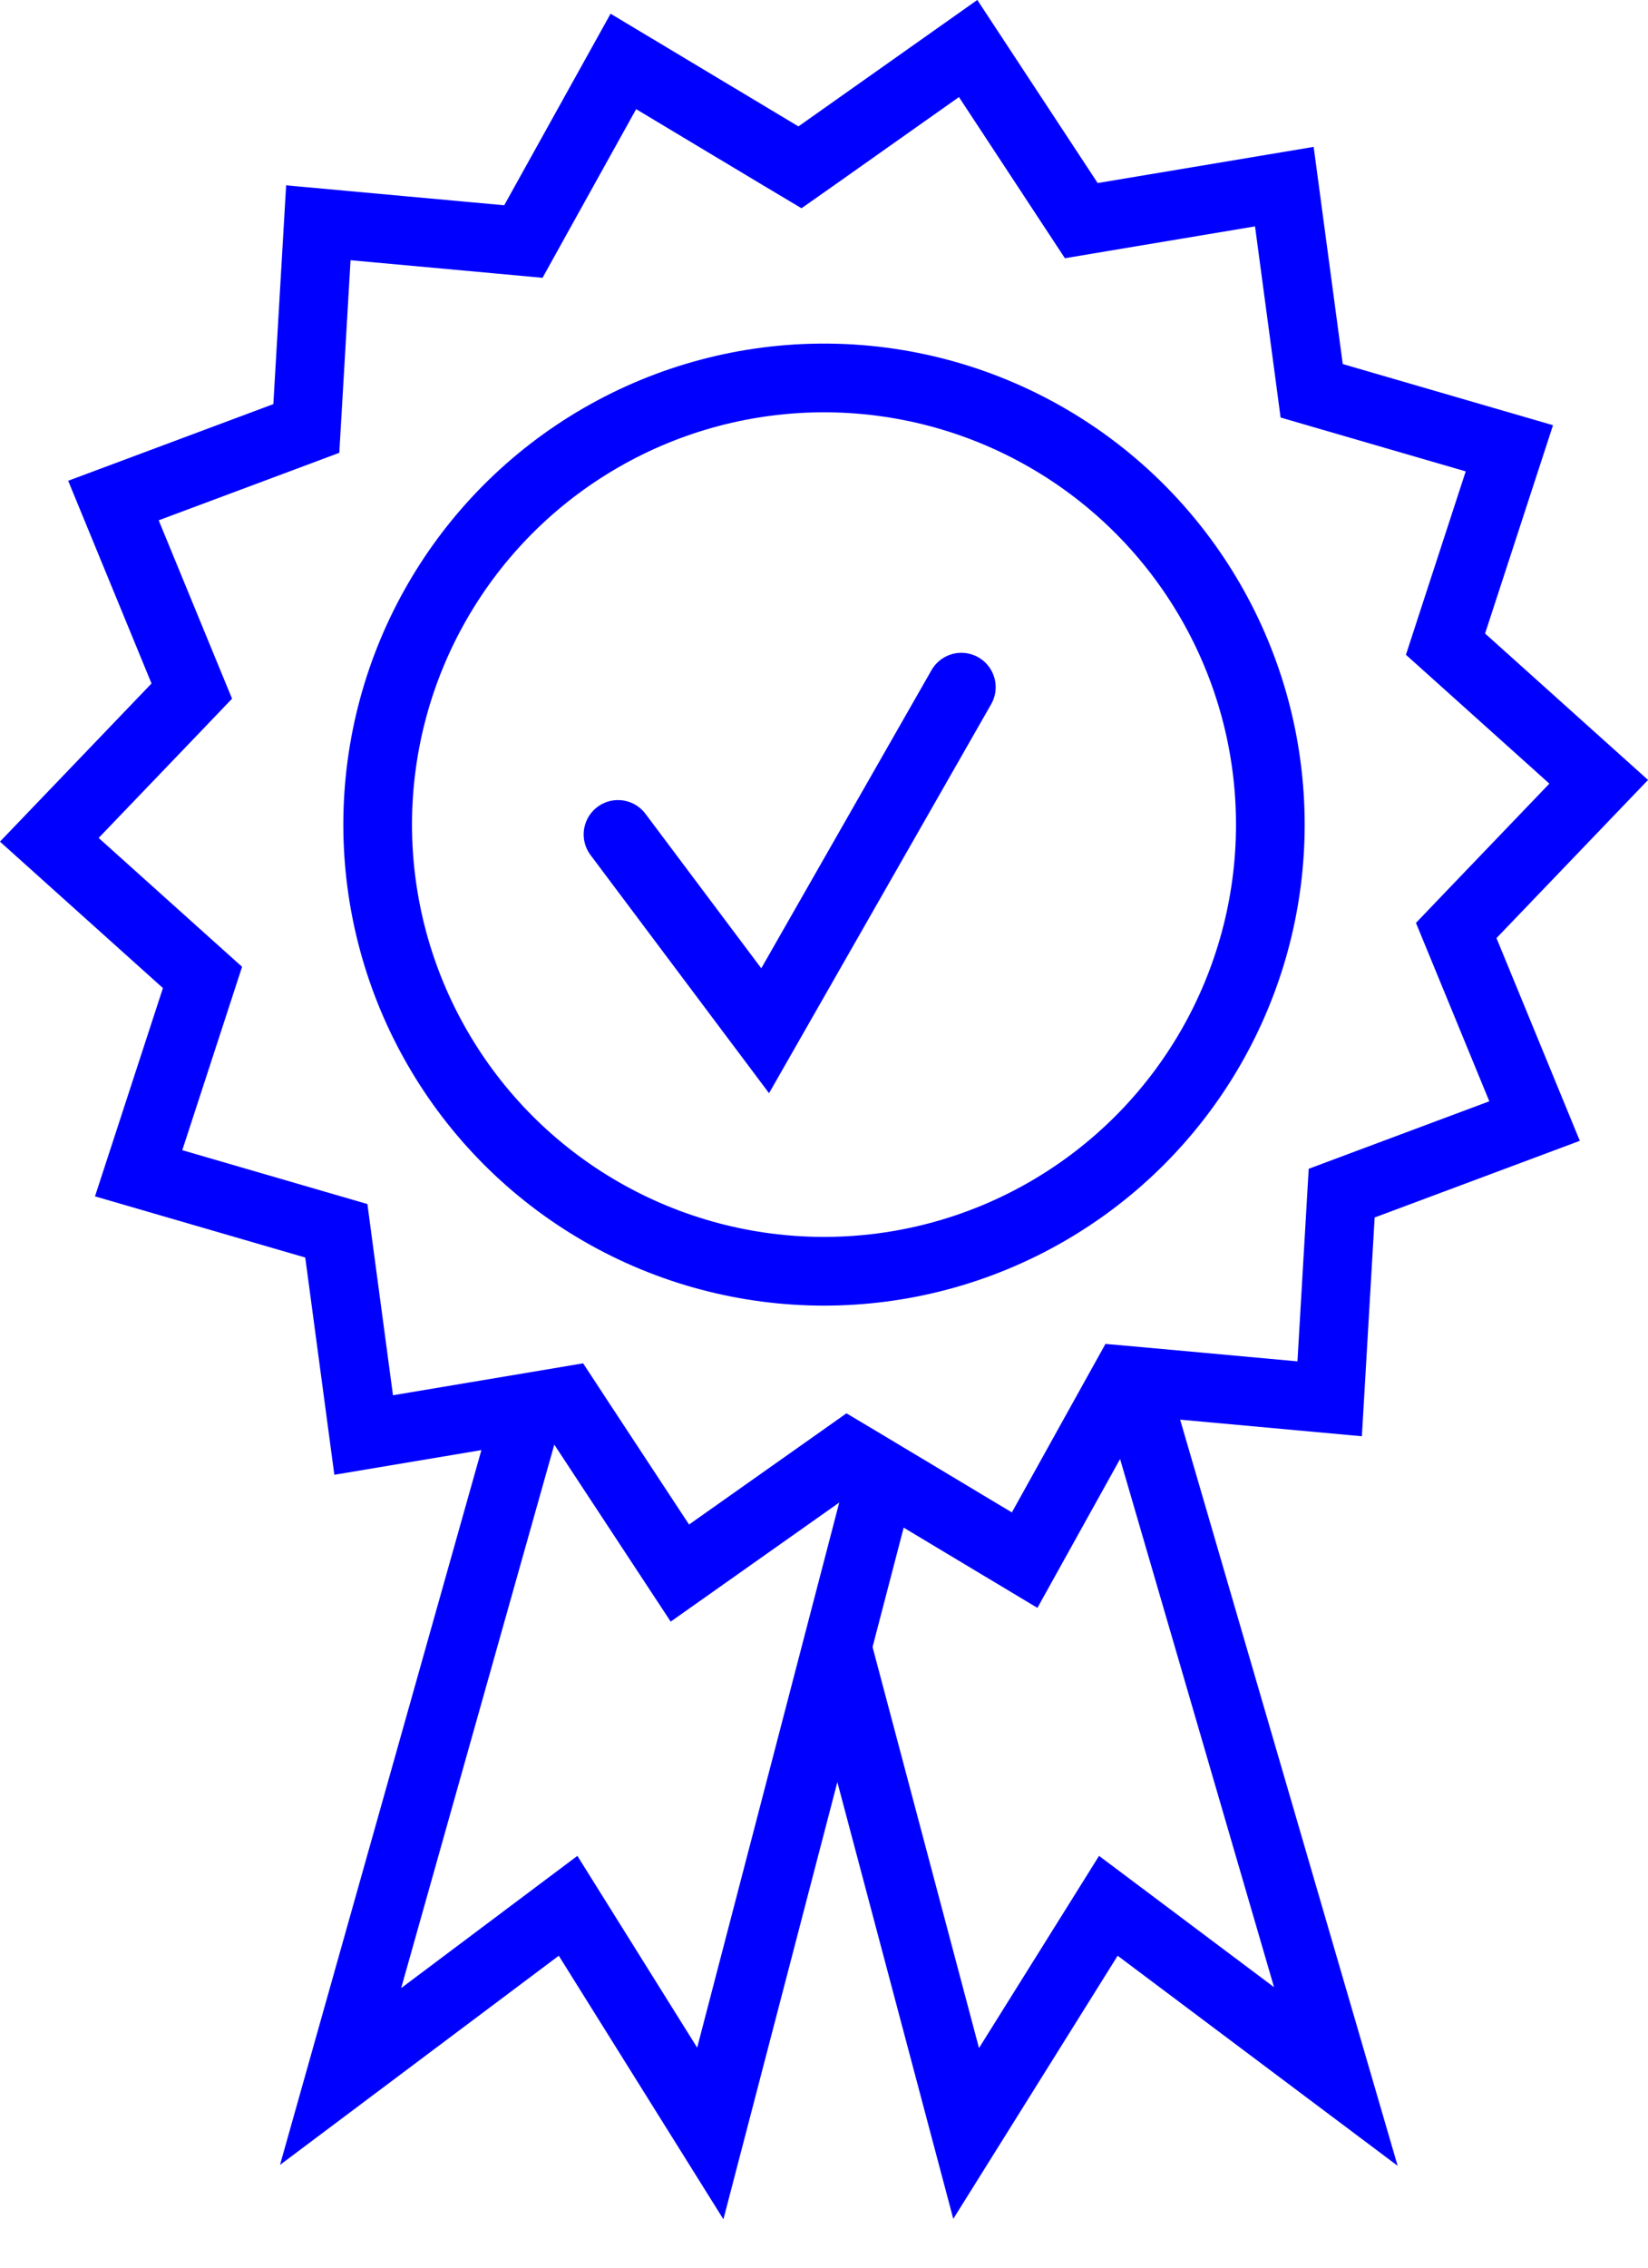
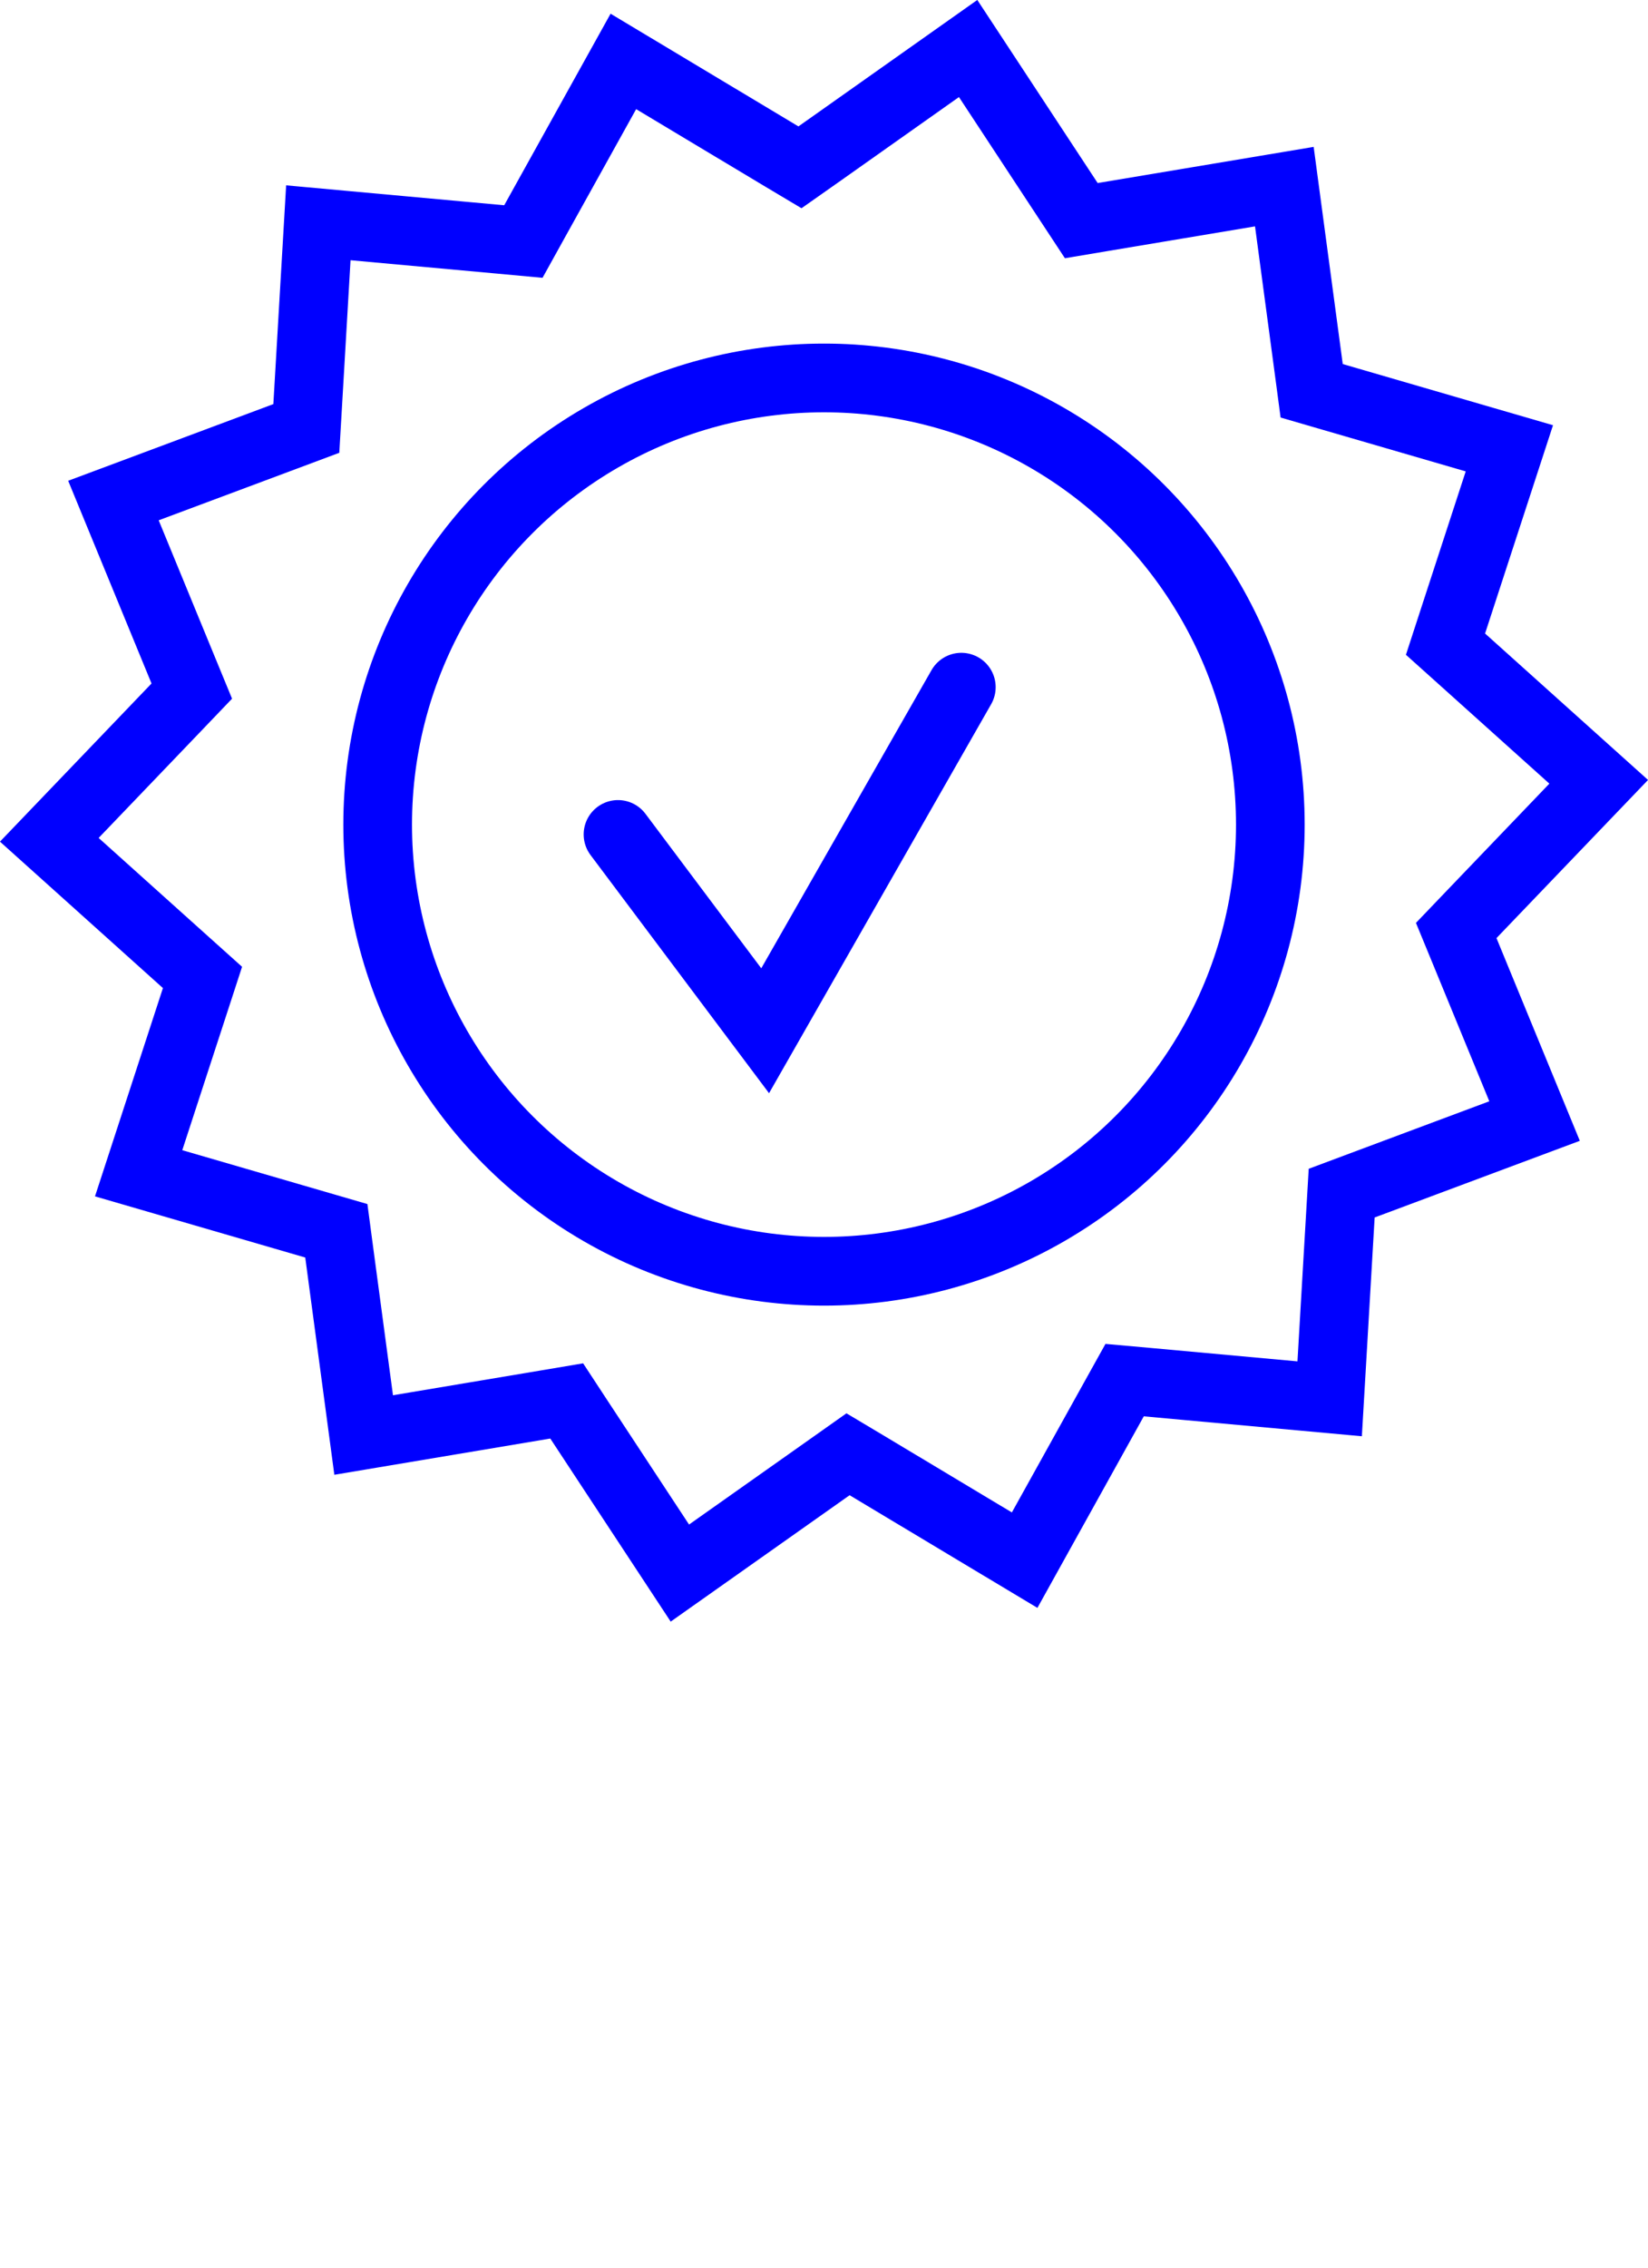
<svg xmlns="http://www.w3.org/2000/svg" width="24" height="33" viewBox="0 0 24 33" fill="none">
  <path d="M9.078 0.894L11.37 2.268L11.65 2.435L11.916 2.248L14.099 0.706L15.568 2.939L15.747 3.211L16.068 3.157L18.704 2.716L19.059 5.364L19.102 5.687L19.415 5.778L21.981 6.524L21.152 9.064L21.051 9.374L21.293 9.591L23.282 11.377L21.432 13.306L21.207 13.541L21.331 13.842L22.348 16.314L19.844 17.249L19.539 17.363L19.52 17.688L19.364 20.356L16.703 20.113L16.378 20.084L16.22 20.368L14.922 22.704L12.63 21.33L12.35 21.163L12.084 21.351L9.901 22.892L8.432 20.66L8.253 20.387L7.932 20.441L5.296 20.883L4.941 18.234L4.898 17.911L4.585 17.82L2.019 17.074L2.848 14.534L2.949 14.224L2.707 14.007L0.718 12.221L2.568 10.292L2.793 10.057L2.669 9.756L1.652 7.284L4.156 6.349L4.461 6.235L4.48 5.91L4.636 3.242L7.297 3.485L7.622 3.515L7.78 3.23L9.078 0.894Z" stroke="#0000FF" />
  <circle cx="12" cy="12" r="6.5" stroke="#0000FF" />
  <path d="M9 12.143L11.143 15L14 10" stroke="#0000FF" stroke-linecap="round" />
-   <path d="M7.645 20.695L4.96 30.218L8.273 27.734L10.344 31.047L12.828 21.523" stroke="#0000FF" stroke-linecap="round" />
-   <path d="M16.555 20.28L19.454 30.218L16.141 27.734L14.07 31.047L12.2 24.007" stroke="#0000FF" stroke-linecap="round" />
</svg>